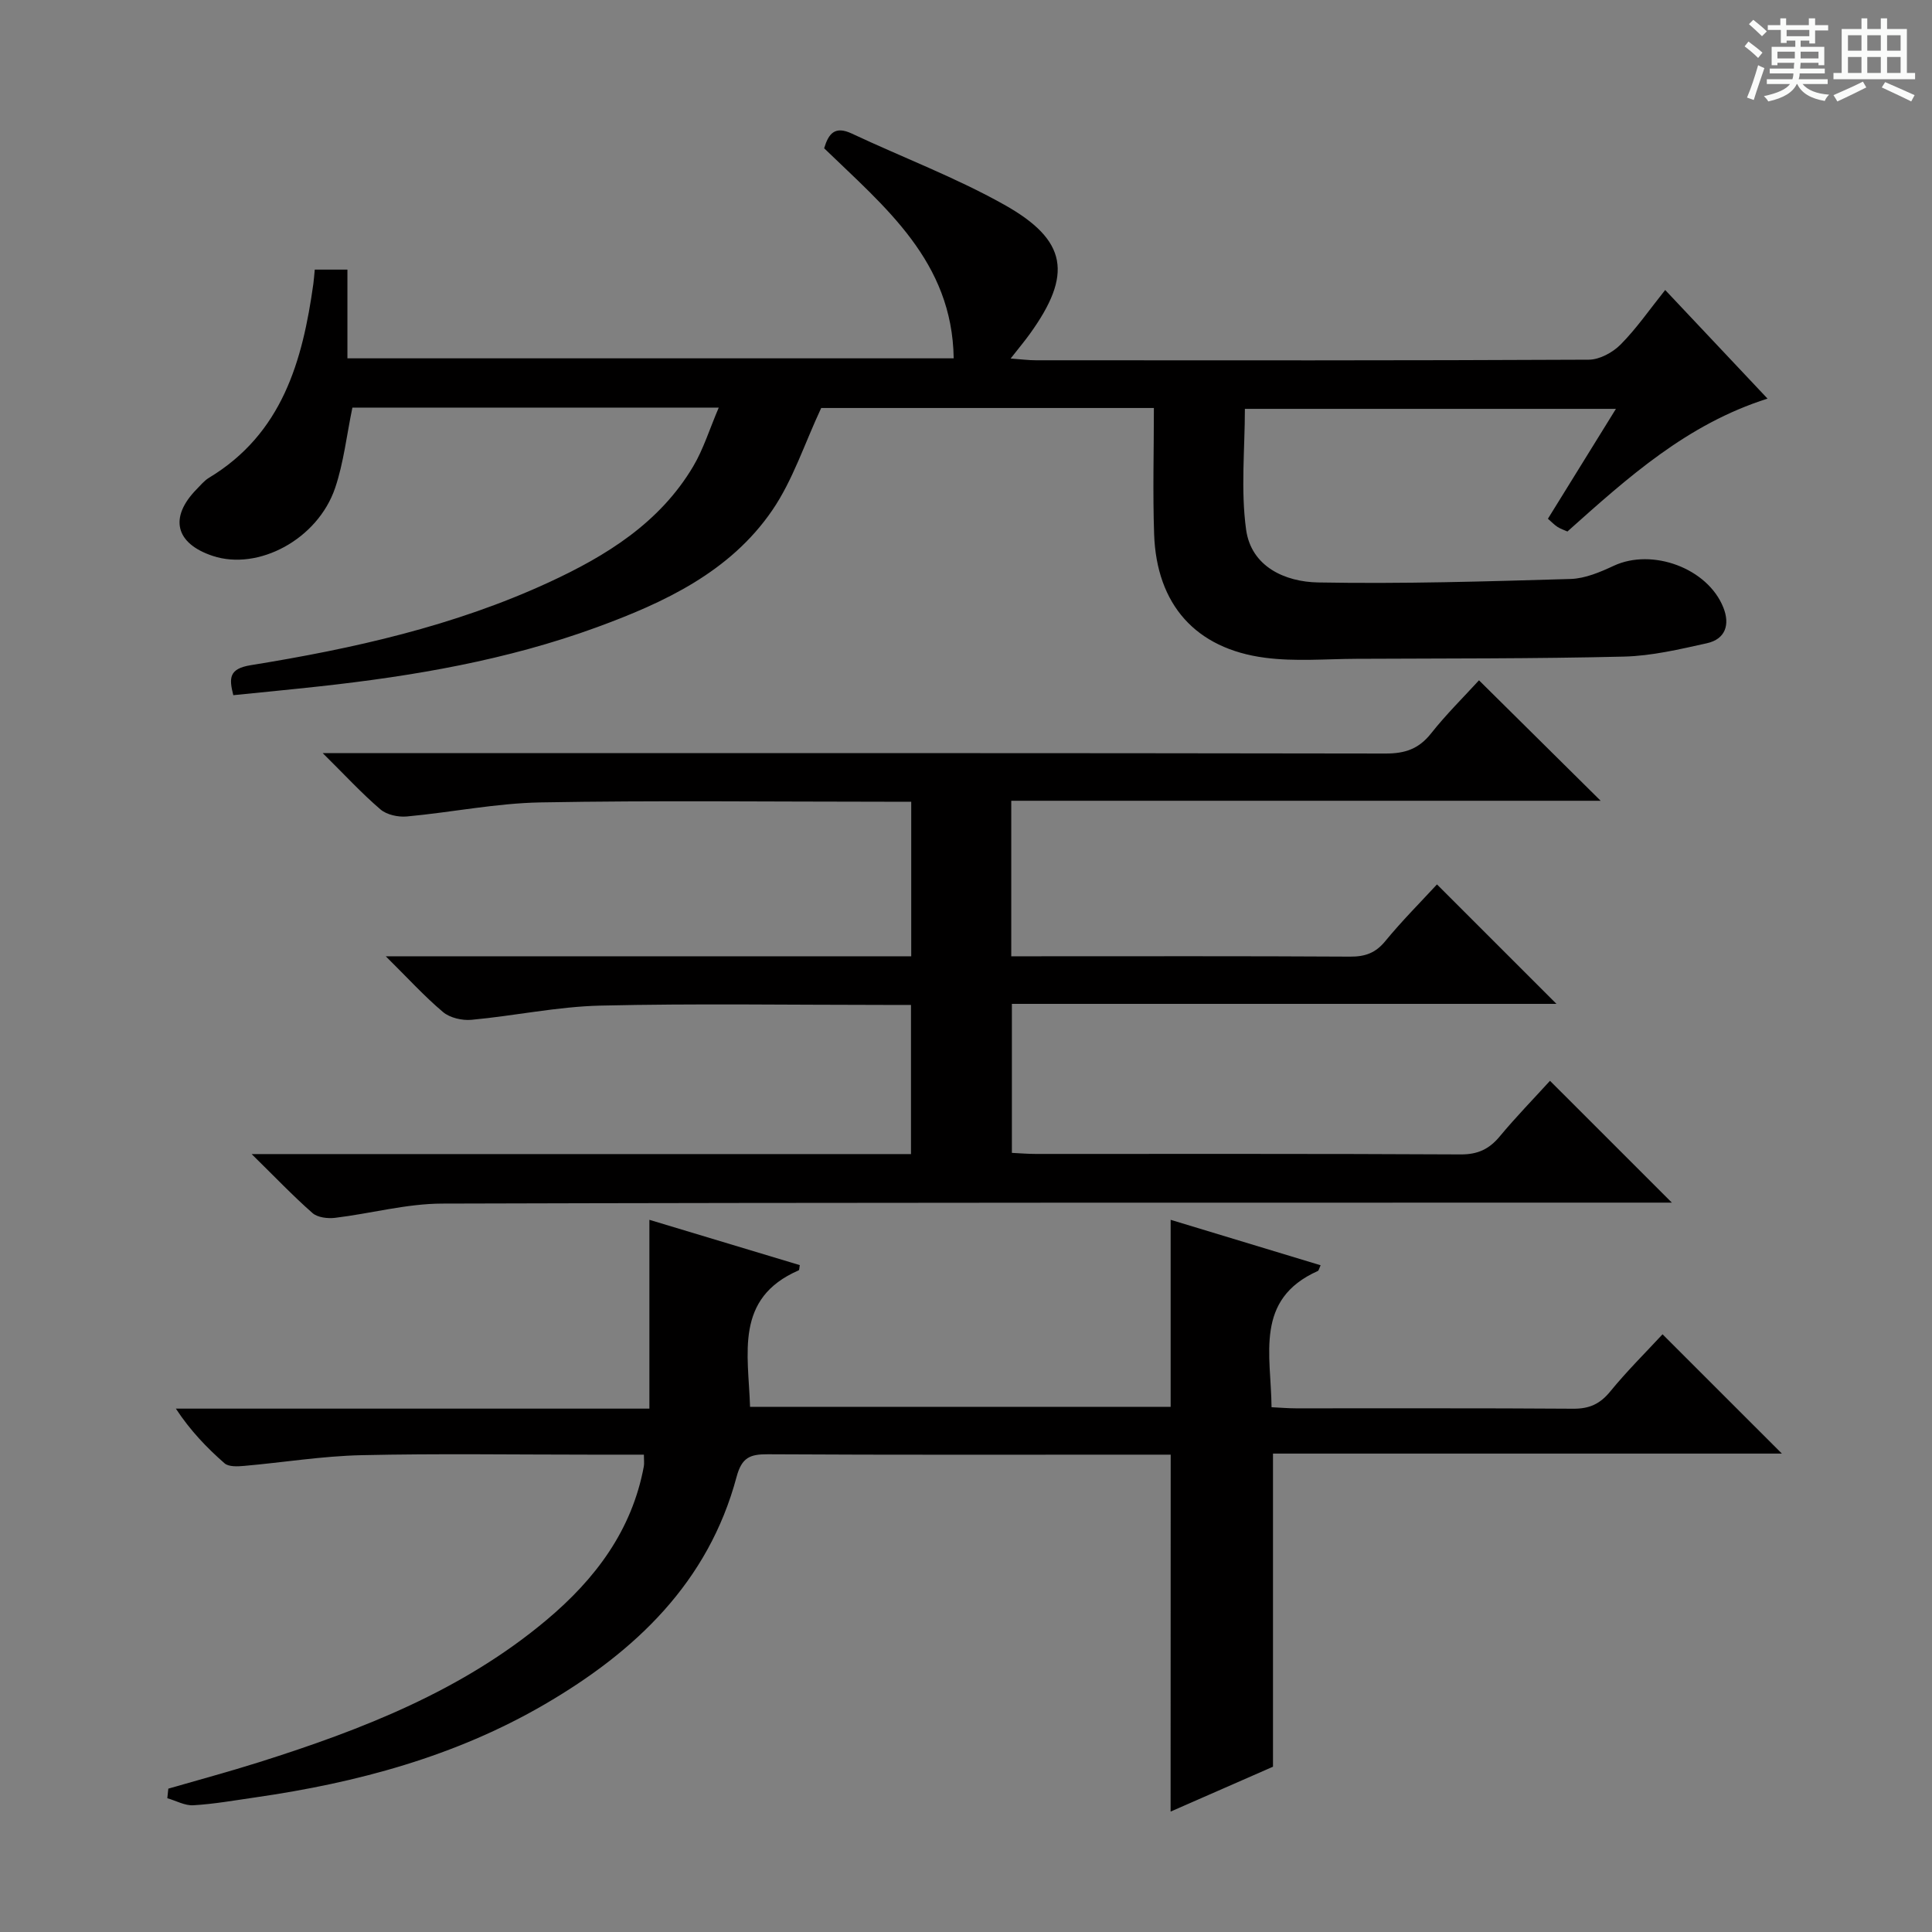
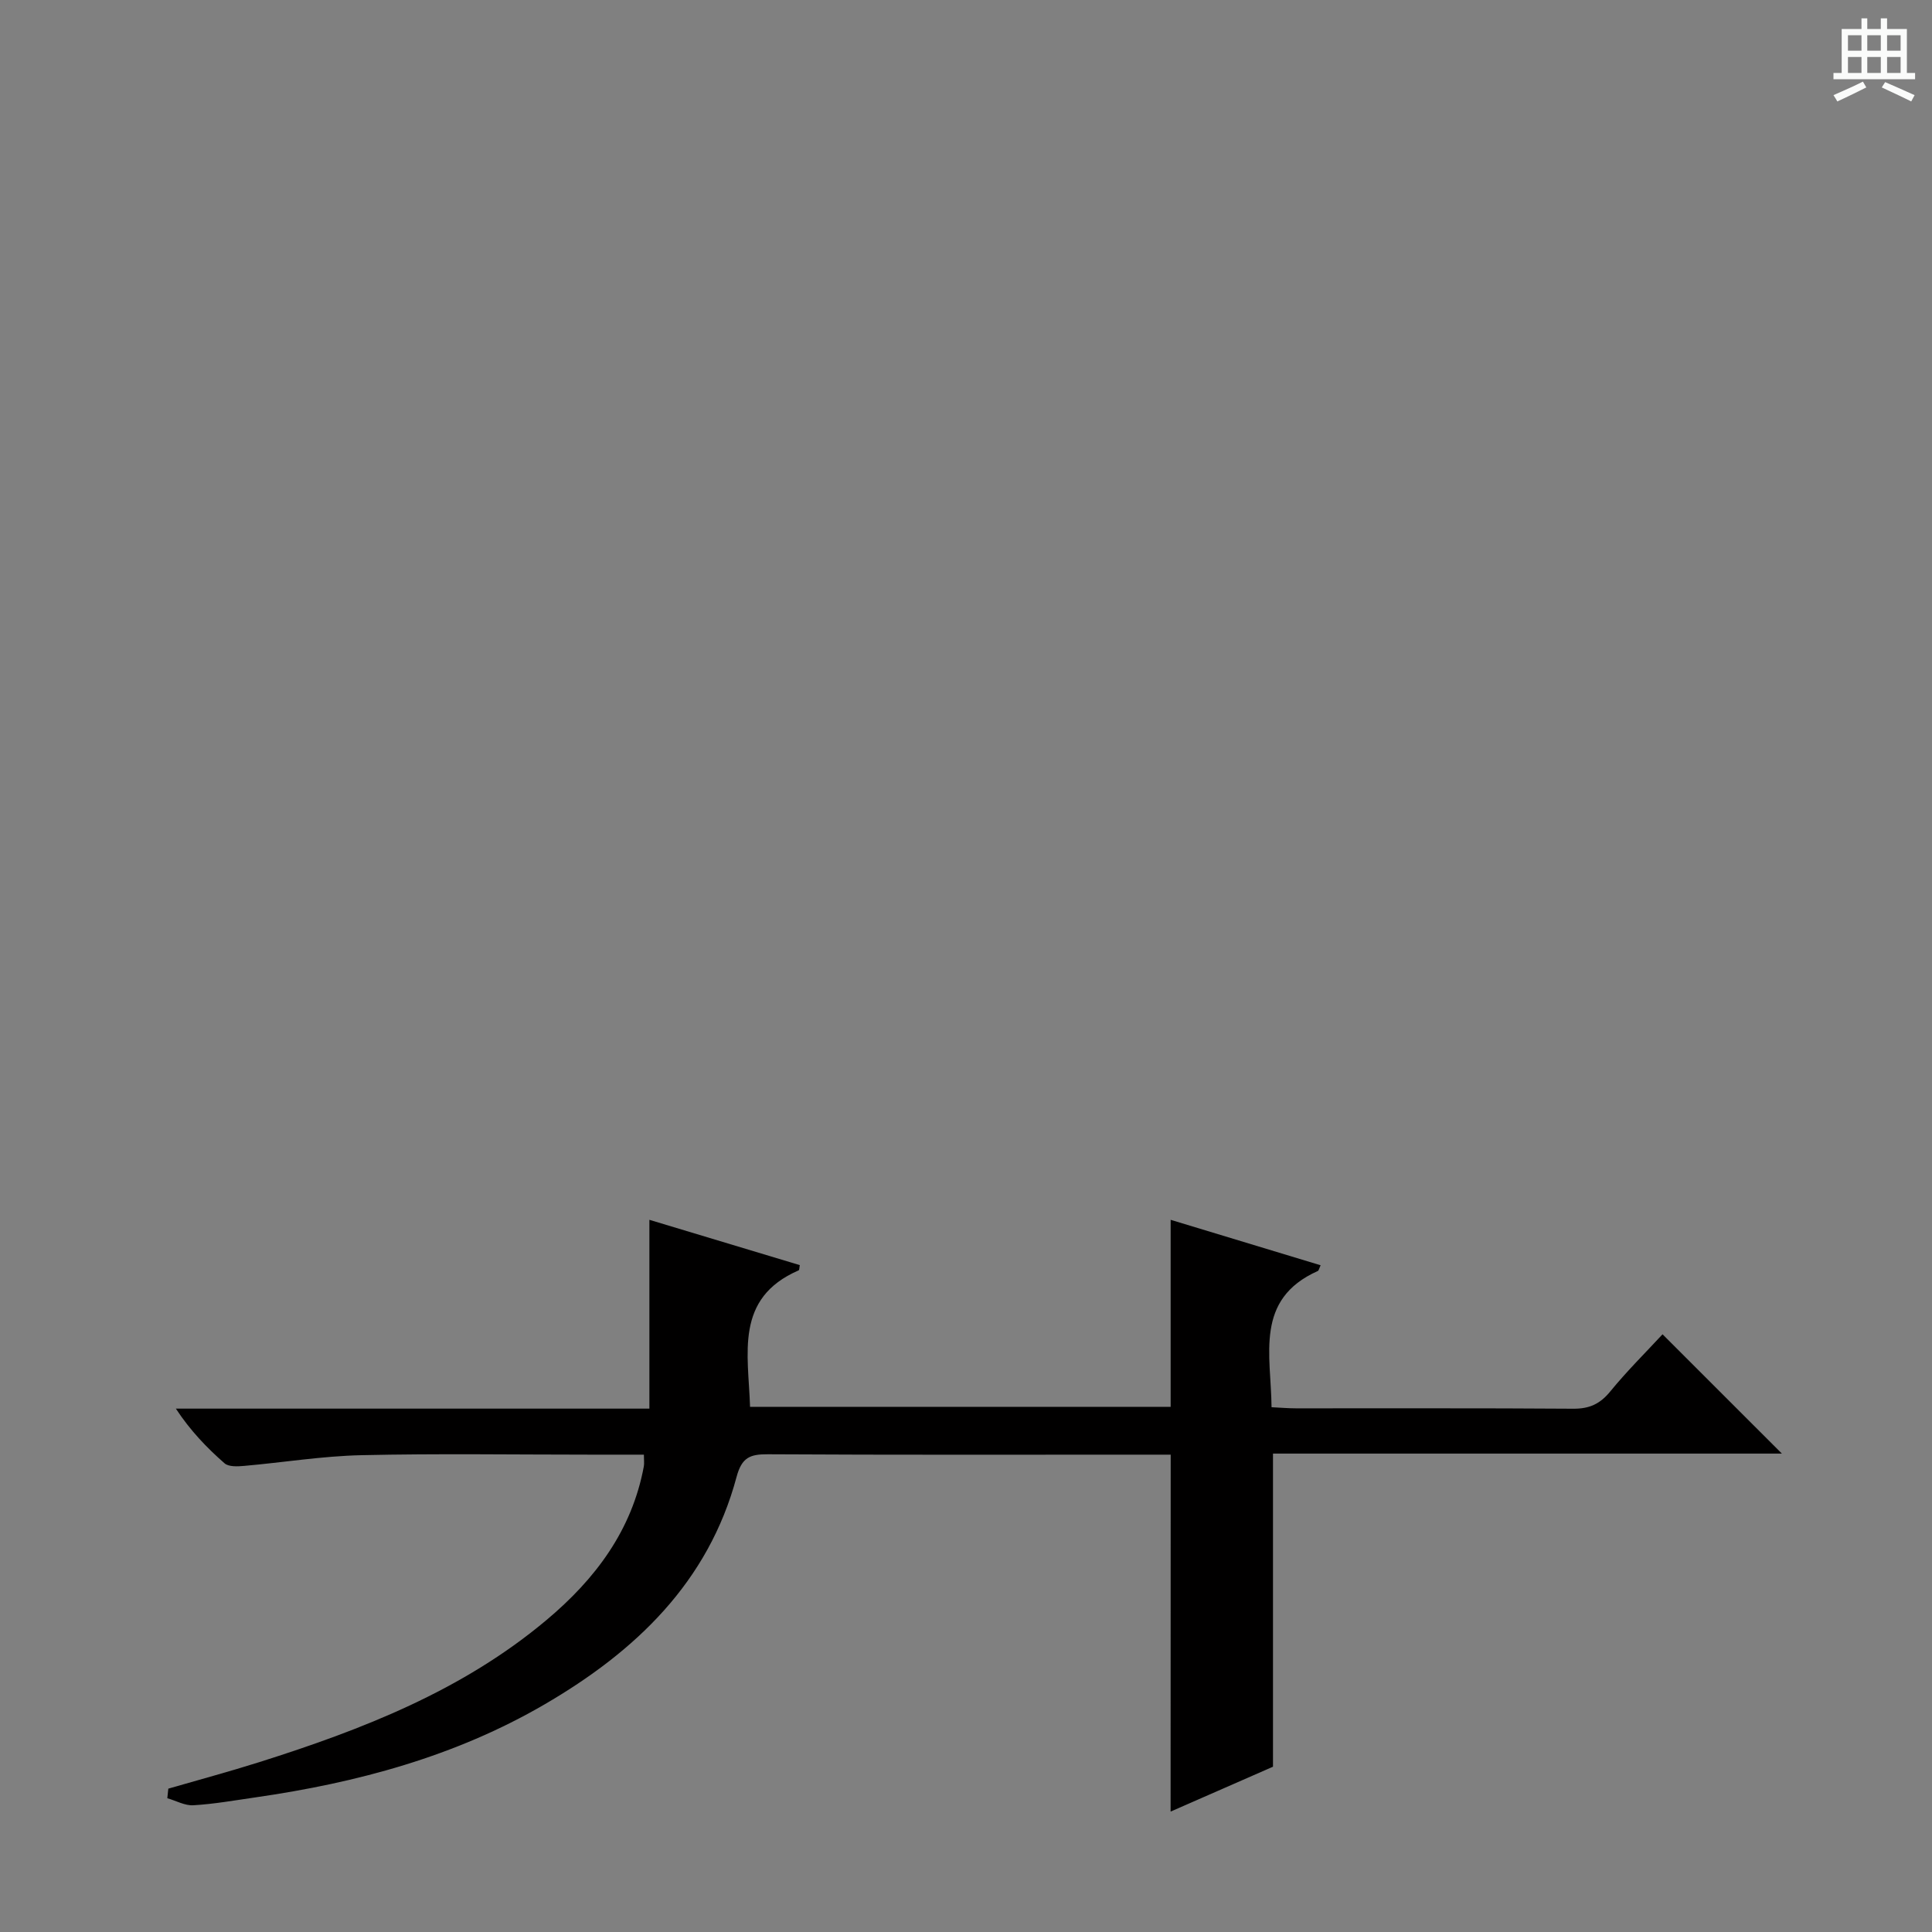
<svg xmlns="http://www.w3.org/2000/svg" enable-background="new 0 0 400 400" viewBox="0 0 400 400">
  <rect x="0" y="0" width="400" height="400" fill="#808080" stroke="none" />
-   <path d="m361.2 9.6.8-1c.9.7 1.9 1.4 2.9 2.3l-.9 1.1c-1-1-2-1.8-2.8-2.4zm.5 10.6c.9-2.1 1.6-4.3 2.3-6.7.4.2.8.4 1.3.6-.7 2.1-1.5 4.3-2.2 6.6zm.4-15.2.9-.9c1 .8 2 1.6 2.8 2.4l-1 1c-.9-.9-1.8-1.7-2.7-2.5zm12.5-1.2h1.2v1.4h2.7v1.1h-2.7v2.7h-1.2v-.6h-1.8v1.3h4.9v3.8h-1.2v-.5h-3.7c0 .4-.1.9-.1 1.2h5.1v1h-5.2c0 .5-.1.9-.2 1.2h6v1h-5.2c1.1 1.3 2.9 2 5.5 2.2-.4.4-.7.8-.9 1.3-2.9-.5-4.8-1.6-5.7-3.5h-.1c-.8 1.7-2.7 2.9-5.9 3.6-.2-.4-.6-.8-.9-1.1 2.8-.6 4.6-1.4 5.4-2.5h-4.8v-1h5.3c.1-.3.2-.7.2-1.2h-4.9v-1h5c0-.4 0-.8.1-1.2h-3.5v.5h-1.2v-3.8h4.9v-1.3h-1.8v.5h-1.2v-2.7h-2.7v-1h2.6v-1.4h1.2v1.4h4.7v-1.4zm-6.6 8.3h3.6c0-.4 0-.9 0-1.4h-3.6zm1.9-4.6h4.7v-1.3h-4.7zm6.6 3.2h-3.7v1.4h3.7z" fill="#fafbfa" />
  <path d="m385.3 3.8h1.3v2.2h2.8v-2.2h1.3v2.2h4.1v9.1h1.7v1.3h-16.9v-1.3h1.7v-9.1h4.1v-2.2zm.4 13.1.7 1.2c-1.8.9-3.8 1.9-6 2.9-.2-.4-.5-.8-.8-1.3 2.3-1 4.3-1.9 6.1-2.8zm-3.1-6.4h2.8v-3.2h-2.8zm0 4.6h2.8v-3.3h-2.8zm4-4.6h2.8v-3.2h-2.8zm0 4.6h2.8v-3.3h-2.8zm3.7 1.9c2.1.9 4.1 1.8 6.1 2.7l-.7 1.3c-2.2-1.1-4.2-2-6.1-2.9zm3.2-9.7h-2.8v3.2h2.8zm-2.8 7.8h2.8v-3.3h-2.8z" fill="#fafbfa" />
  <g fill="#010000">
-     <path d="m52.1 238.94h136.51c0-10.35 0-20.26 0-30.88-1.8 0-3.57 0-5.33 0-19.66 0-39.34-.32-58.99.14-8.91.21-17.76 2.12-26.67 2.94-1.93.18-4.47-.4-5.9-1.61-3.88-3.27-7.32-7.06-11.85-11.54h108.79c0-10.73 0-20.99 0-32-1.76 0-3.51 0-5.26 0-23.83 0-47.66-.29-71.49.14-9.23.17-18.43 2.06-27.66 2.91-1.8.17-4.18-.34-5.49-1.47-3.87-3.31-7.34-7.09-11.95-11.65h6.59c71.16 0 142.31-.03 213.47.09 4.02.01 6.86-.95 9.39-4.13 3.17-4.01 6.84-7.62 9.95-11.03 8.5 8.42 16.75 16.58 25.19 24.94-40.42 0-81.08 0-122.03 0v32.2h4.66c21.83 0 43.66-.06 65.49.07 3.1.02 5.26-.74 7.28-3.2 3.46-4.21 7.33-8.09 10.71-11.75 8.35 8.34 16.51 16.51 24.74 24.73-37.22 0-74.77 0-112.75 0v30.85c1.68.08 3.3.22 4.91.22 29.33.01 58.66-.06 87.99.1 3.53.02 5.89-1.07 8.09-3.71 3.39-4.08 7.11-7.89 10.42-11.53 8.39 8.39 16.6 16.59 25.23 25.22-1.9 0-3.78 0-5.65 0-82.99.02-165.98-.04-248.96.2-7.39.02-14.76 2.06-22.16 2.95-1.52.18-3.6-.06-4.66-.98-4-3.51-7.68-7.38-12.61-12.22z" />
-     <path d="m65.17 55.82h6.76v18.37h125.52c-.28-20.1-14.25-31.32-26.82-43.49.92-3.08 2.24-4.68 5.72-3.05 10.51 4.94 21.47 9.07 31.56 14.73 13.16 7.38 14.16 14.47 5.31 26.75-1.06 1.47-2.22 2.86-3.98 5.1 2.22.16 3.72.36 5.22.36 38.16.02 76.32.07 114.48-.12 2.24-.01 4.96-1.49 6.59-3.14 3.26-3.28 5.93-7.16 9.23-11.29 7.09 7.53 13.98 14.84 21.19 22.49-16.7 5.29-28.92 16.34-41.43 27.51-.62-.28-1.38-.52-2.04-.94-.67-.43-1.24-1.04-2-1.7 4.61-7.46 9.14-14.78 14.08-22.75-26.04 0-51.36 0-76.82 0 0 8.26-.88 16.76.25 24.99 1.06 7.7 8.08 10.83 14.91 10.95 17.41.32 34.85-.21 52.27-.72 3.01-.09 6.13-1.42 8.94-2.73 7.96-3.71 19.44.48 22.69 8.64 1.4 3.51.47 6.54-3.42 7.4-5.65 1.25-11.4 2.62-17.14 2.76-18.49.45-36.98.37-55.48.46-6.29.03-12.66.59-18.84-.22-14.4-1.87-22.47-11.04-22.97-25.57-.3-8.61-.05-17.23-.05-26.14-23.74 0-46.83 0-68.88 0-3.46 7.39-5.86 14.94-10.14 21.19-8.74 12.76-22.35 19.1-36.38 24.23-18.5 6.76-37.79 10.07-57.3 12.21-5.91.65-11.84 1.21-17.9 1.83-.88-3.51-.95-5.47 3.61-6.21 21.19-3.42 42.09-8.09 61.72-17.15 11.92-5.5 22.96-12.33 29.89-24.01 2.13-3.6 3.38-7.71 5.29-12.17-26.17 0-51.11 0-75.85 0-1.19 5.72-1.8 11.37-3.57 16.62-3.61 10.66-15.93 17.22-25.36 14.08-7.75-2.58-9.04-7.96-3.32-13.8.82-.83 1.58-1.78 2.56-2.37 15.15-9.14 19.37-24.13 21.61-40.19.11-.81.16-1.63.29-2.91z" />
    <path d="m242.38 301.17c-1.7 0-3.32 0-4.95 0-26.16 0-52.31.07-78.47-.08-3.68-.02-5.38.66-6.46 4.68-5.84 21.85-20.98 36.18-39.78 47.12-18.5 10.77-38.81 16.21-59.84 19.24-4.27.61-8.55 1.38-12.84 1.63-1.76.11-3.59-.94-5.4-1.46.07-.66.14-1.32.21-1.98 6.28-1.82 12.61-3.52 18.84-5.49 21.34-6.75 42.07-14.81 59.49-29.45 10.05-8.44 17.66-18.51 20.12-31.79.11-.61.01-1.27.01-2.42-3.75 0-7.38 0-11.01 0-15.83 0-31.66-.25-47.48.11-8.11.18-16.19 1.51-24.29 2.22-1.34.12-3.17.21-4.03-.53-3.69-3.23-7.1-6.78-10.09-11.33h98.04c0-13.18 0-25.75 0-39.09 10.4 3.13 20.77 6.26 31.14 9.38-.11.55-.08 1.01-.23 1.08-13.33 5.78-10.41 17.28-10.07 28.26h87.08c0-12.83 0-25.5 0-38.72 10.45 3.17 20.71 6.28 31.05 9.41-.31.66-.37 1.1-.59 1.19-13.13 5.87-9.67 17.35-9.57 28.2 1.77.08 3.39.23 5.01.23 19.16.02 38.32-.06 57.48.08 3.33.02 5.54-1 7.64-3.58 3.45-4.22 7.35-8.08 10.82-11.83 8.23 8.23 16.32 16.31 24.71 24.7-35.06 0-70.06 0-105.36 0v64.83c-6.63 2.9-13.85 6.07-21.2 9.29.02-24.63.02-48.84.02-73.9z" />
  </g>
</svg>